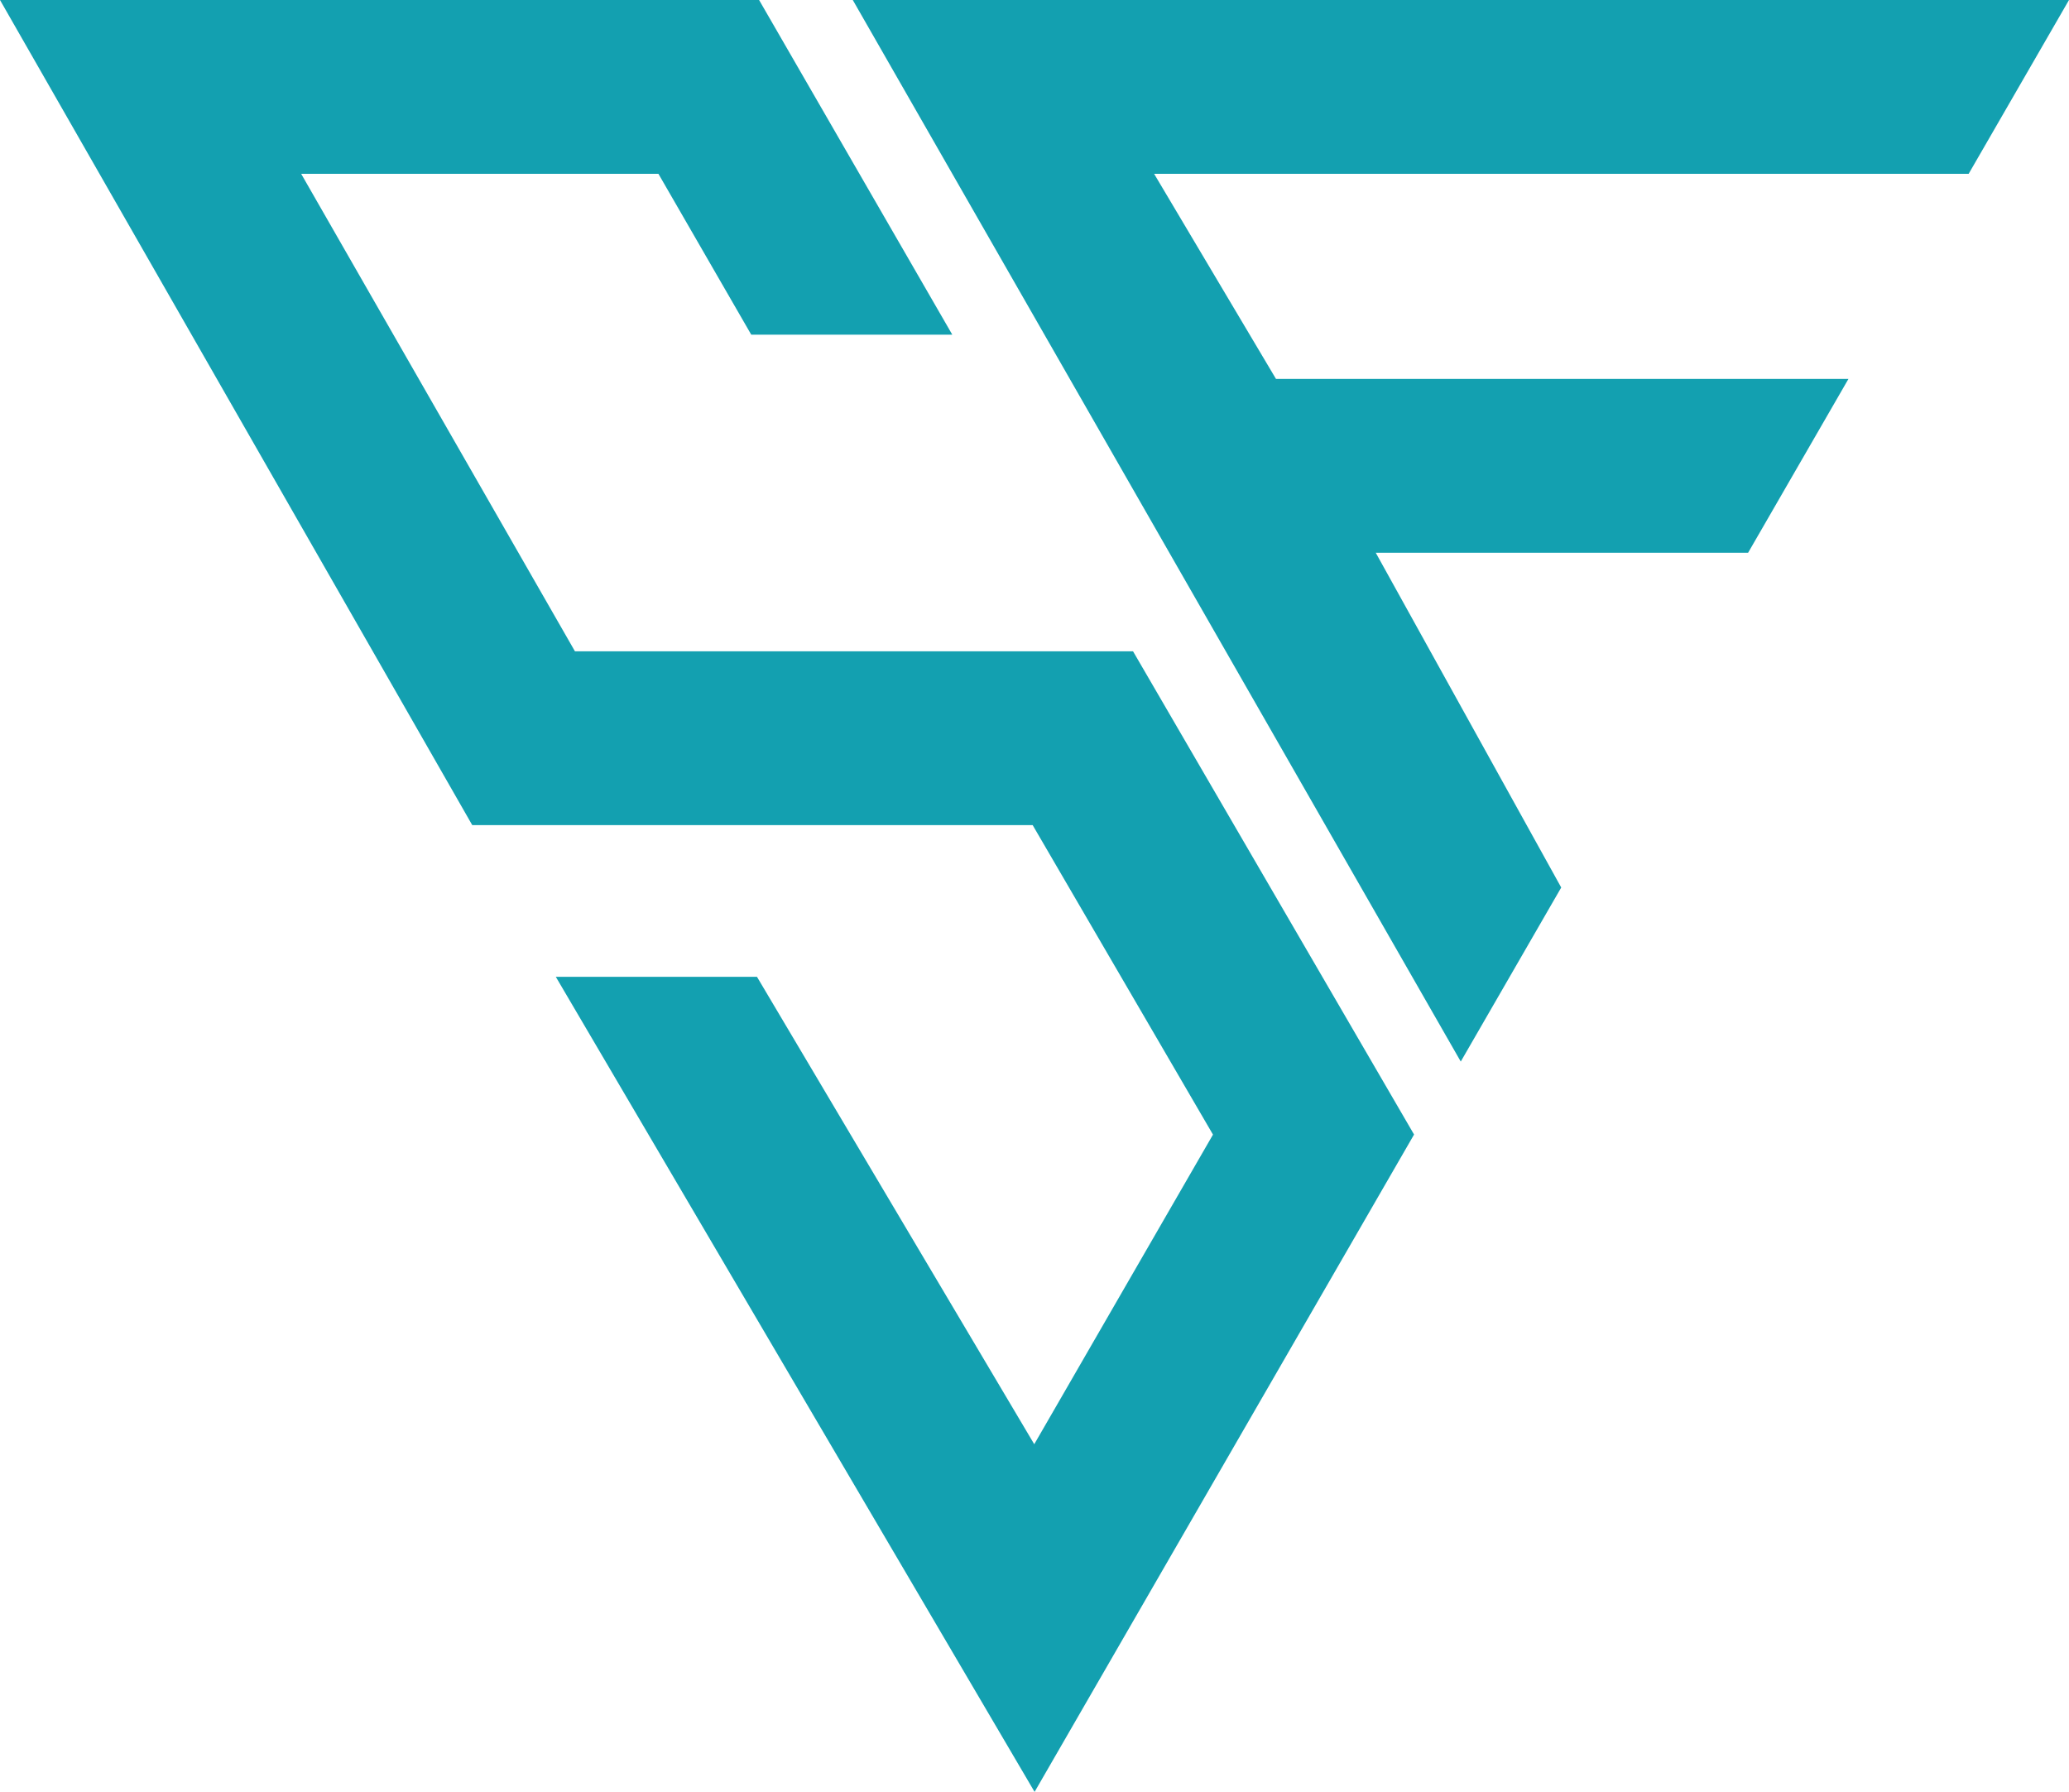
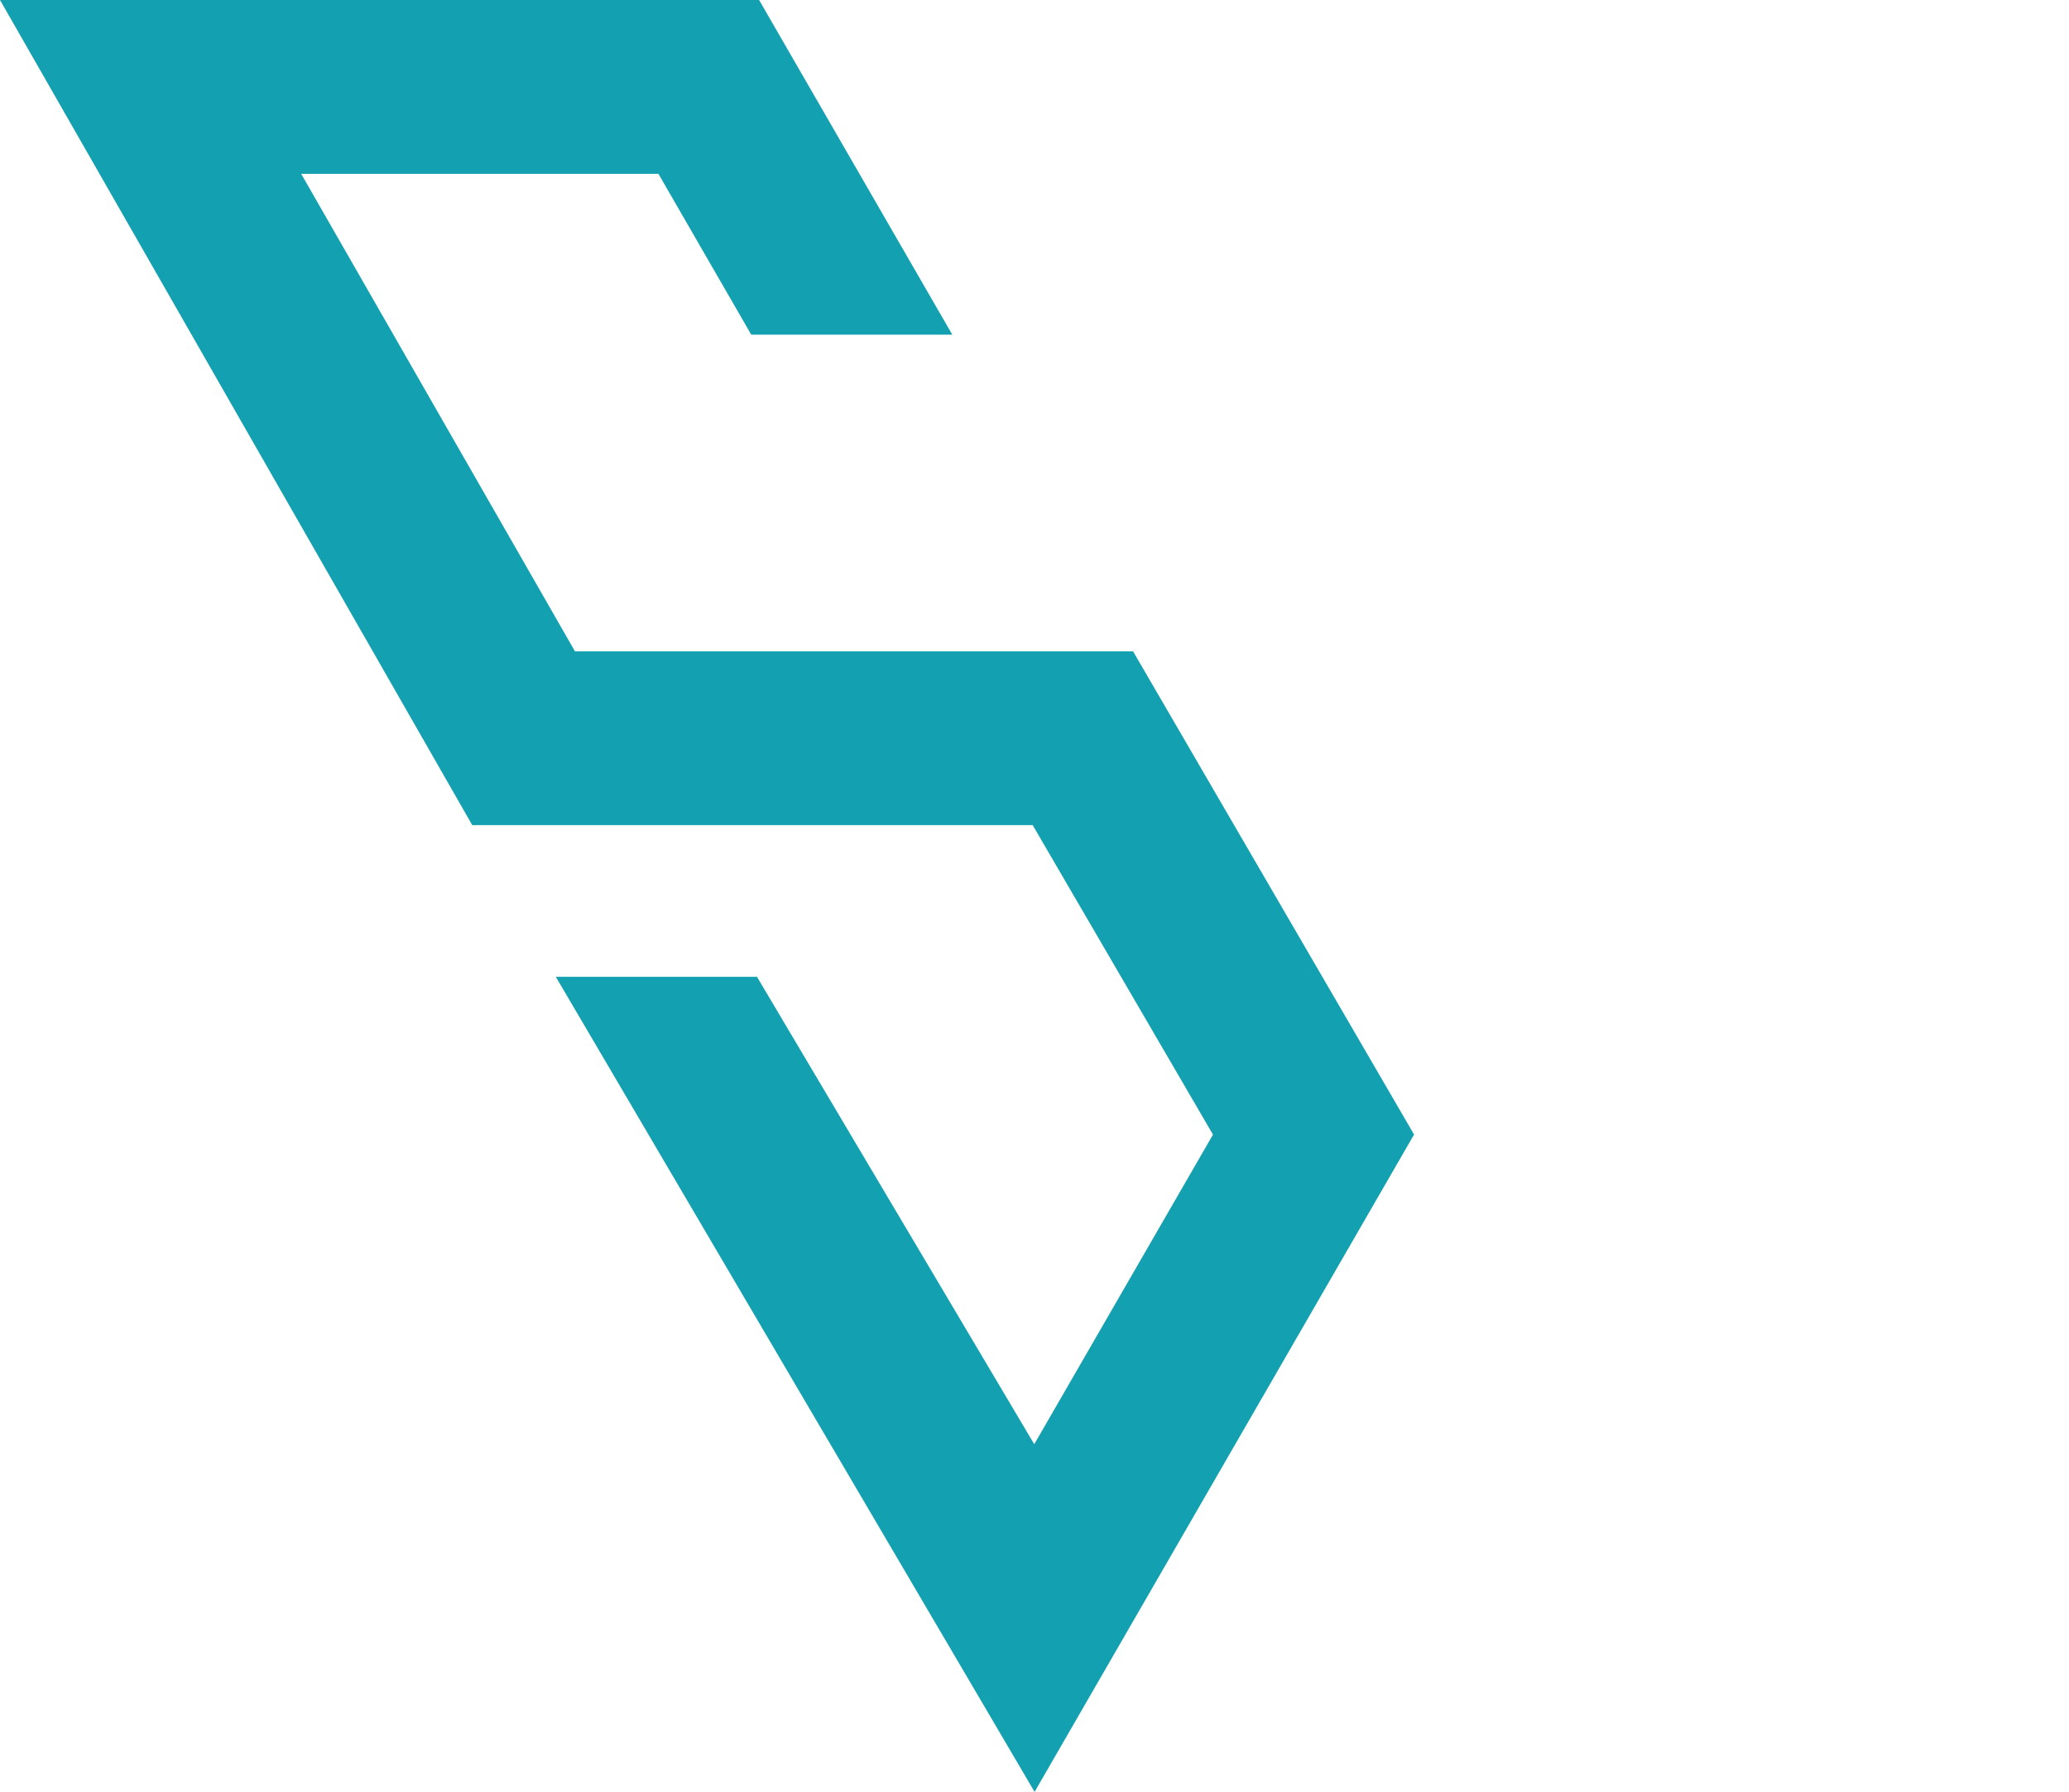
<svg xmlns="http://www.w3.org/2000/svg" viewBox="0 0 498 431.24">
  <defs>
    <style>.cls-1{fill:#13a0b0;}</style>
  </defs>
  <g id="Layer_2" data-name="Layer 2">
    <g id="Layer_1-2" data-name="Layer 1">
-       <polygon class="cls-1" points="498 0 205.26 0 351.6 255.48 375.78 213.59 331.14 133.03 420.76 133.03 444.91 91.2 307.13 91.2 277.79 41.83 473.85 41.83 498 0" />
      <polygon class="cls-1" points="138.39 156.75 72.49 41.83 158.48 41.83 180.82 80.54 229.21 80.54 182.71 0 0 0 113.67 198.58 248.56 198.58 291.96 273.06 248.94 347.57 182.2 235.08 133.78 235.08 249.02 431.24 340.36 273.04 272.72 156.75 138.39 156.75" />
    </g>
  </g>
</svg>